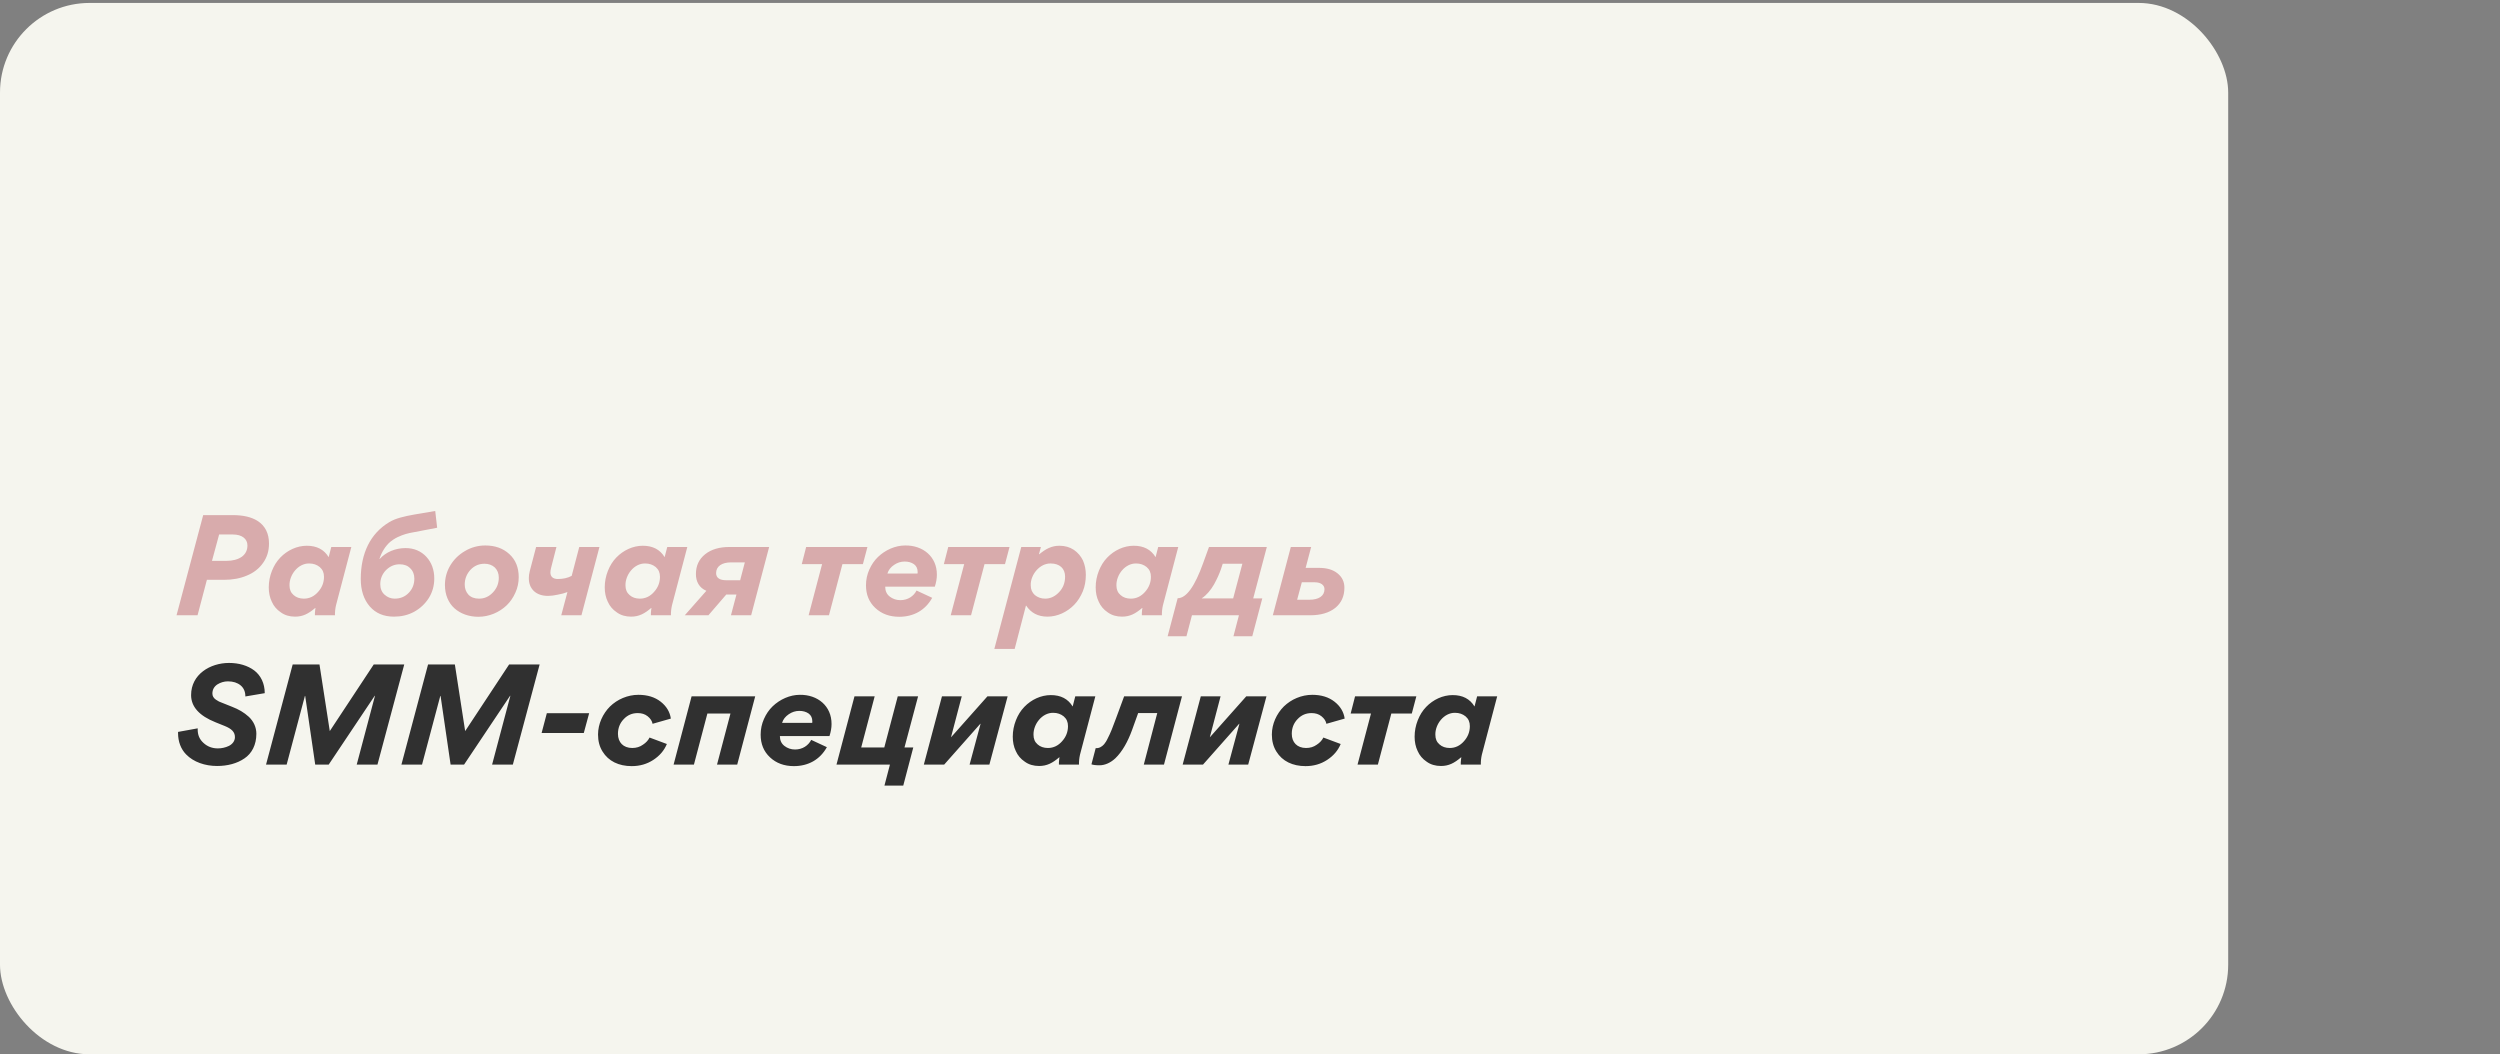
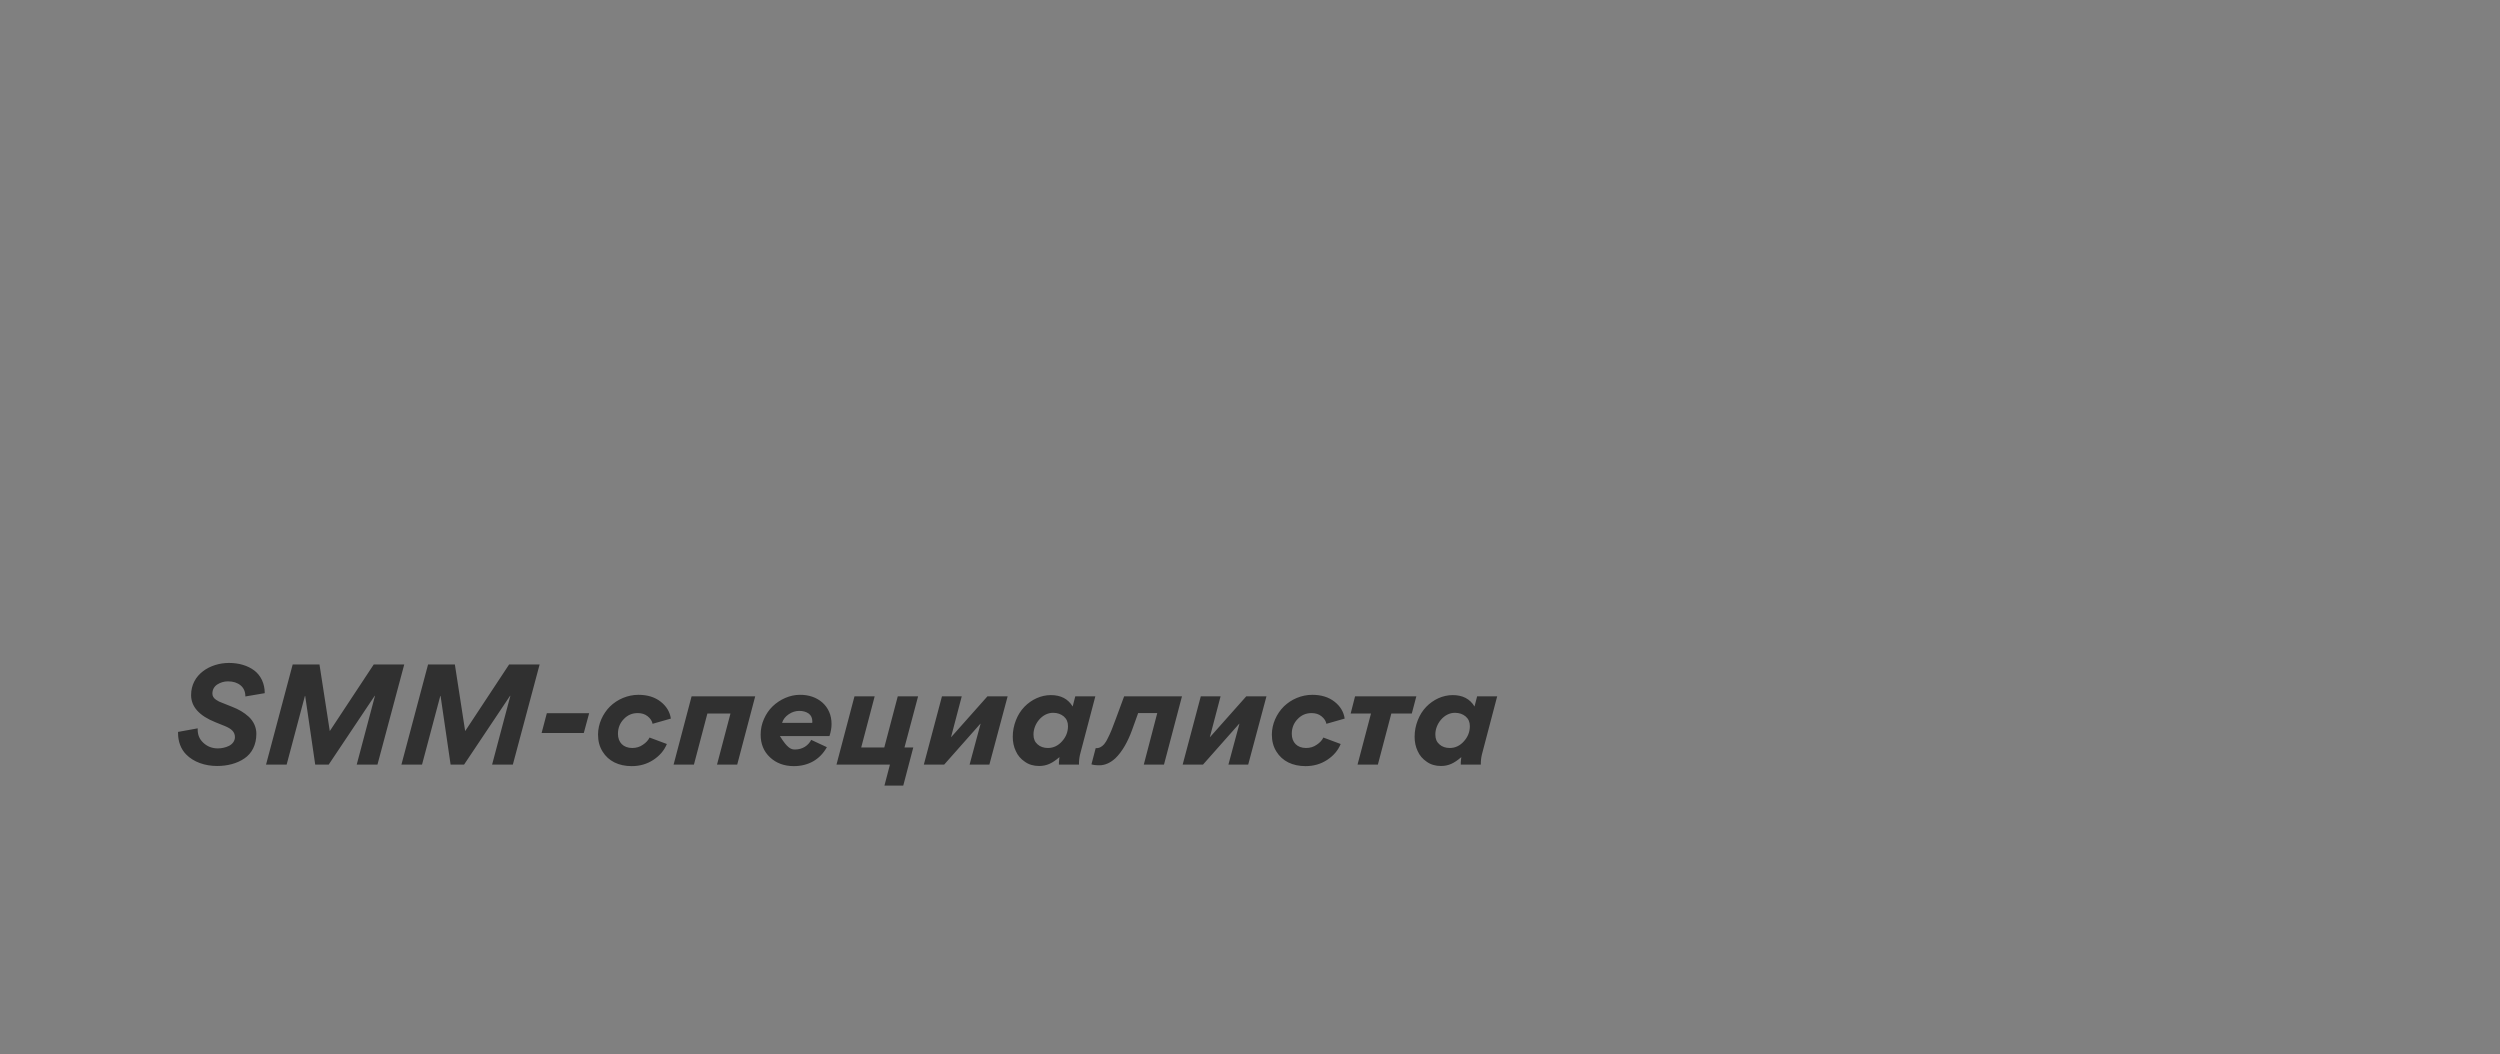
<svg xmlns="http://www.w3.org/2000/svg" width="837" height="353" viewBox="0 0 837 353" fill="none">
  <rect x="0" y="0" width="837" height="353" fill="#808080" stroke="none" />
-   <rect y="0.984" width="746" height="352" rx="30" fill="#F5F5EE" />
-   <path d="M75.02 194.124H69.27L66.142 205.992H59.104L68.028 172.458H77.918C81.414 172.458 84.128 173.102 86.152 174.344C88.774 176 90.062 178.576 90.062 181.98C90.062 184.51 89.372 186.672 88.038 188.512C86.704 190.398 84.91 191.778 82.656 192.698C80.402 193.664 77.872 194.124 75.02 194.124ZM77.918 178.944H73.364L70.972 187.776H75.756C77.918 187.776 79.62 187.316 80.908 186.442C82.196 185.522 82.84 184.234 82.84 182.624C82.84 181.474 82.38 180.6 81.552 179.956C80.724 179.312 79.528 178.944 77.918 178.944ZM98.812 206.452C96.972 206.452 95.362 205.992 94.028 205.026C92.648 204.106 91.636 202.91 90.992 201.438C90.302 200.012 89.98 198.402 89.98 196.654C89.98 194.722 90.348 192.882 91.038 191.134C91.728 189.386 92.648 187.914 93.844 186.672C96.19 184.234 99.41 182.716 102.722 182.716C106.034 182.716 108.472 183.958 110.036 186.534L110.91 183.13H117.626L112.704 201.852C112.382 202.956 112.198 204.06 112.152 205.21C112.152 205.302 112.152 205.578 112.152 205.992H105.436V205.256C105.482 204.612 105.528 204.06 105.62 203.554H105.528C103.274 205.486 101.388 206.452 98.812 206.452ZM96.926 196.01C96.926 197.39 97.386 198.448 98.306 199.23C99.18 200.012 100.33 200.426 101.756 200.426C103.596 200.426 105.206 199.644 106.494 198.172C107.828 196.7 108.472 194.998 108.472 193.112C108.472 191.732 108.012 190.674 107.046 189.846C106.08 189.064 104.93 188.65 103.504 188.65C99.778 188.604 96.834 192.468 96.926 196.01ZM131.915 206.452C128.465 206.452 125.751 205.302 123.773 203.002C121.795 200.702 120.783 197.62 120.783 193.848C120.783 185.246 124.003 178.576 130.351 174.804C132.421 173.562 135.043 172.918 138.907 172.228L145.715 171.078L146.359 176.69L138.677 178.162C136.515 178.53 135.135 178.898 133.157 179.818C132.191 180.278 131.363 180.83 130.627 181.428C129.201 182.67 127.821 184.648 127.039 187.132H127.131C129.201 184.832 132.375 183.498 135.779 183.498C138.631 183.498 140.977 184.51 142.771 186.442C144.519 188.374 145.393 190.812 145.393 193.664C145.393 196.056 144.795 198.264 143.553 200.242C142.311 202.174 140.701 203.692 138.631 204.842C136.561 205.946 134.353 206.452 131.915 206.452ZM132.145 200.426C134.031 200.426 135.595 199.782 136.837 198.494C138.079 197.206 138.723 195.642 138.723 193.71C138.723 192.33 138.263 191.134 137.343 190.26C136.469 189.34 135.273 188.926 133.801 188.926C132.053 188.926 130.581 189.57 129.247 190.858C127.959 192.192 127.315 193.756 127.315 195.596C127.315 197.068 127.821 198.264 128.741 199.092C129.707 199.966 130.857 200.426 132.145 200.426ZM162.489 182.624C165.755 182.624 168.469 183.59 170.539 185.522C172.609 187.408 173.667 189.984 173.667 193.25C173.667 195.044 173.299 196.792 172.563 198.402C171.827 200.058 170.861 201.484 169.665 202.634C167.181 205.026 163.731 206.498 160.143 206.498C157.015 206.498 154.209 205.486 152.185 203.692C150.161 201.898 148.965 199.138 148.965 195.872C148.965 193.572 149.517 191.41 150.713 189.386C151.909 187.362 153.519 185.752 155.635 184.51C157.705 183.268 160.005 182.624 162.489 182.624ZM160.373 200.426C162.213 200.426 163.731 199.736 165.065 198.31C166.353 196.93 166.997 195.32 166.997 193.388C166.997 192.008 166.537 190.858 165.663 189.984C164.743 189.156 163.593 188.742 162.213 188.742C160.327 188.742 158.763 189.432 157.475 190.812C156.233 192.192 155.589 193.848 155.589 195.688C155.589 197.068 156.003 198.172 156.831 199.092C157.659 199.966 158.855 200.426 160.373 200.426ZM200.696 183.13L194.67 205.992H187.908L189.978 198.218C189.058 198.586 188 198.862 186.758 199.092C185.516 199.368 184.412 199.506 183.492 199.506C181.468 199.506 179.904 198.954 178.754 197.896C177.604 196.792 177.052 195.366 177.052 193.572C177.052 192.836 177.144 192.054 177.374 191.18L179.49 183.13H186.298L184.55 189.938C184.366 190.628 184.274 191.226 184.274 191.64C184.274 193.112 185.194 193.848 186.758 193.848C188.506 193.848 190.07 193.526 191.404 192.79L193.934 183.13H200.696ZM211.297 206.452C209.457 206.452 207.847 205.992 206.513 205.026C205.133 204.106 204.121 202.91 203.477 201.438C202.787 200.012 202.465 198.402 202.465 196.654C202.465 194.722 202.833 192.882 203.523 191.134C204.213 189.386 205.133 187.914 206.329 186.672C208.675 184.234 211.895 182.716 215.207 182.716C218.519 182.716 220.957 183.958 222.521 186.534L223.395 183.13H230.111L225.189 201.852C224.867 202.956 224.683 204.06 224.637 205.21C224.637 205.302 224.637 205.578 224.637 205.992H217.921V205.256C217.967 204.612 218.013 204.06 218.105 203.554H218.013C215.759 205.486 213.873 206.452 211.297 206.452ZM209.411 196.01C209.411 197.39 209.871 198.448 210.791 199.23C211.665 200.012 212.815 200.426 214.241 200.426C216.081 200.426 217.691 199.644 218.979 198.172C220.313 196.7 220.957 194.998 220.957 193.112C220.957 191.732 220.497 190.674 219.531 189.846C218.565 189.064 217.415 188.65 215.989 188.65C212.263 188.604 209.319 192.468 209.411 196.01ZM257.51 183.13L251.484 205.992H244.722L246.562 199.046H243.158L237.178 205.992H229.266L236.488 197.804C234.096 196.792 232.992 194.722 232.992 192.192C232.992 189.432 234.004 187.224 236.074 185.568C238.144 183.912 240.858 183.13 244.216 183.13H257.51ZM243.112 194.262H247.804L249.368 188.282H244.814C241.64 188.282 239.754 189.616 239.754 191.87C239.754 193.526 241.042 194.262 243.112 194.262ZM282.043 188.88L277.535 205.992H270.727L275.235 188.88H268.427L269.899 183.13H290.415L288.897 188.88H282.043ZM312.976 196.424H296.37C296.37 197.85 296.876 198.954 297.888 199.736C298.9 200.518 300.096 200.932 301.43 200.932C303.96 200.932 305.892 199.598 306.858 197.712L312.102 200.15C309.756 204.382 305.8 206.498 301.062 206.498C297.842 206.498 295.174 205.532 293.058 203.554C290.942 201.576 289.93 199.046 289.93 195.964C289.93 194.124 290.298 192.376 291.034 190.72C291.77 189.064 292.736 187.638 293.932 186.488C296.37 184.142 299.728 182.624 303.04 182.624C309.02 182.532 313.712 186.396 313.666 192.422C313.666 193.664 313.436 194.998 312.976 196.424ZM297.106 192.008H307.18C307.226 191.916 307.226 191.732 307.226 191.502C307.226 190.352 306.812 189.478 305.984 188.88C305.11 188.282 304.098 188.006 302.856 188.006C301.614 188.006 300.464 188.374 299.36 189.11C298.21 189.892 297.474 190.812 297.106 192.008ZM329.616 188.88L325.108 205.992H318.3L322.808 188.88H316L317.472 183.13H337.988L336.47 188.88H329.616ZM339.71 217.262H332.902L341.918 183.13H348.496L347.852 185.522L347.944 185.568C350.106 183.774 352.084 182.716 354.706 182.716C356.546 182.716 358.156 183.176 359.536 184.096C360.87 185.016 361.882 186.212 362.572 187.638C363.216 189.11 363.538 190.72 363.538 192.468C363.538 194.446 363.216 196.286 362.526 197.988C361.79 199.736 360.87 201.208 359.674 202.45C357.328 204.888 354.062 206.452 350.704 206.452C347.53 206.452 345.184 205.21 343.574 202.772H343.482L339.71 217.262ZM345.092 195.964C345.092 197.344 345.552 198.402 346.472 199.23C347.438 200.012 348.588 200.426 349.922 200.426C351.67 200.426 353.234 199.69 354.568 198.264C355.902 196.884 356.592 195.136 356.592 193.066C356.592 190.306 354.752 188.65 351.762 188.65C348.128 188.558 344.954 192.422 345.092 195.964ZM375.666 206.452C373.826 206.452 372.216 205.992 370.882 205.026C369.502 204.106 368.49 202.91 367.846 201.438C367.156 200.012 366.834 198.402 366.834 196.654C366.834 194.722 367.202 192.882 367.892 191.134C368.582 189.386 369.502 187.914 370.698 186.672C373.044 184.234 376.264 182.716 379.576 182.716C382.888 182.716 385.326 183.958 386.89 186.534L387.764 183.13H394.48L389.558 201.852C389.236 202.956 389.052 204.06 389.006 205.21C389.006 205.302 389.006 205.578 389.006 205.992H382.29V205.256C382.336 204.612 382.382 204.06 382.474 203.554H382.382C380.128 205.486 378.242 206.452 375.666 206.452ZM373.78 196.01C373.78 197.39 374.24 198.448 375.16 199.23C376.034 200.012 377.184 200.426 378.61 200.426C380.45 200.426 382.06 199.644 383.348 198.172C384.682 196.7 385.326 194.998 385.326 193.112C385.326 191.732 384.866 190.674 383.9 189.846C382.934 189.064 381.784 188.65 380.358 188.65C376.632 188.604 373.688 192.468 373.78 196.01ZM402.835 188.466L404.767 183.13H424.133L419.579 200.334H422.615L419.257 213.03H412.955L414.795 205.992H399.063L397.223 213.03H390.921L394.279 200.288C397.177 200.288 400.029 196.332 402.835 188.466ZM402.375 200.334H412.863L415.945 188.742H409.367L408.769 190.582C408.217 192.146 407.527 193.71 406.469 195.642C405.365 197.574 403.847 199.368 402.375 200.288V200.334ZM438.652 205.992H426.14L432.166 183.13H438.974L437.134 190.122H441.55C444.218 190.122 446.288 190.72 447.806 191.962C449.37 193.204 450.106 194.814 450.106 196.792C450.106 199.598 449.094 201.852 447.07 203.508C445 205.164 442.194 205.992 438.652 205.992ZM440.216 194.952H435.846L434.282 200.794H438.376C441.504 200.794 443.436 199.552 443.436 197.252C443.436 195.918 442.24 194.952 440.216 194.952Z" fill="#D8ABAC" />
-   <path d="M88.636 232.072L82.15 233.176C82.15 231.612 81.644 230.37 80.54 229.45C79.482 228.576 78.056 228.116 76.308 228.116C75.02 228.116 73.824 228.484 72.72 229.174C71.662 229.91 71.11 230.922 71.11 232.21C71.11 233.038 71.524 233.728 72.26 234.234C73.042 234.786 73.548 235.016 74.468 235.338L77.688 236.626C79.85 237.454 81.69 238.512 83.3 239.984C84.91 241.502 85.83 243.48 85.83 245.688C85.83 249.368 84.312 252.266 81.828 253.922C79.344 255.624 76.17 256.452 72.674 256.452C68.672 256.452 64.808 255.164 62.278 252.542C60.576 250.794 59.61 248.31 59.61 245.412V245.044L66.188 243.848V244.078C66.142 246.01 66.786 247.528 68.12 248.724C69.454 249.966 71.064 250.564 72.95 250.564C74.192 250.564 75.48 250.288 76.63 249.736C77.826 249.138 78.654 248.08 78.654 246.792C78.654 245.044 77.504 243.986 75.25 243.066L72.168 241.824C66.74 239.662 63.98 236.626 63.98 232.716C63.98 225.77 70.374 221.952 76.676 221.952C79.988 221.952 82.932 222.826 85.14 224.482C87.302 226.138 88.636 228.806 88.636 232.072ZM135.343 222.458L126.373 255.992H119.427L125.545 232.946H125.453L110.043 255.992H105.535L102.177 232.992H102.085L95.967 255.992H89.067L97.991 222.458H106.961L110.411 244.768L125.131 222.458H135.343ZM180.669 222.458L171.699 255.992H164.753L170.871 232.946H170.779L155.369 255.992H150.861L147.503 232.992H147.411L141.293 255.992H134.393L143.317 222.458H152.287L155.737 244.768L170.457 222.458H180.669ZM197.245 238.788L195.451 245.412H181.329L183.077 238.788H197.245ZM211.491 256.498C207.167 256.498 203.717 254.842 201.739 251.622C200.727 250.012 200.221 248.126 200.221 245.918C200.221 242.376 201.831 238.926 204.223 236.534C205.465 235.338 206.891 234.372 208.547 233.682C210.203 232.992 211.951 232.624 213.745 232.624C216.781 232.624 219.265 233.406 221.197 234.924C223.129 236.442 224.279 238.328 224.601 240.582L218.483 242.33C218.299 241.364 217.747 240.536 216.827 239.8C215.907 239.064 214.803 238.742 213.515 238.742C211.675 238.742 210.111 239.386 208.823 240.766C207.535 242.1 206.891 243.756 206.891 245.688C206.891 248.54 208.685 250.426 211.675 250.426C213.055 250.426 214.251 250.058 215.263 249.322C216.321 248.632 217.011 247.85 217.471 246.93L223.267 249.092C222.347 251.3 220.829 253.048 218.713 254.428C216.597 255.808 214.205 256.498 211.491 256.498ZM240.055 255.992L244.563 238.88H236.835L232.327 255.992H225.519L231.545 233.13H252.843L246.817 255.992H240.055ZM277.712 246.424H261.106C261.106 247.85 261.612 248.954 262.624 249.736C263.636 250.518 264.832 250.932 266.166 250.932C268.696 250.932 270.628 249.598 271.594 247.712L276.838 250.15C274.492 254.382 270.536 256.498 265.798 256.498C262.578 256.498 259.91 255.532 257.794 253.554C255.678 251.576 254.666 249.046 254.666 245.964C254.666 244.124 255.034 242.376 255.77 240.72C256.506 239.064 257.472 237.638 258.668 236.488C261.106 234.142 264.464 232.624 267.776 232.624C273.756 232.532 278.448 236.396 278.402 242.422C278.402 243.664 278.172 244.998 277.712 246.424ZM261.842 242.008H271.916C271.962 241.916 271.962 241.732 271.962 241.502C271.962 240.352 271.548 239.478 270.72 238.88C269.846 238.282 268.834 238.006 267.592 238.006C266.35 238.006 265.2 238.374 264.096 239.11C262.946 239.892 262.21 240.812 261.842 242.008ZM307.378 233.13L302.824 250.242H305.768L302.41 263.03H296.108L297.948 255.992H280.054L286.08 233.13H292.842L288.334 250.242H296.062L300.57 233.13H307.378ZM324.616 255.992L328.296 242.33H328.204L316.106 255.992H309.298L315.37 233.13H321.994L318.406 246.792H318.452L330.596 233.13H337.358L331.24 255.992H324.616ZM347.904 256.452C346.064 256.452 344.454 255.992 343.12 255.026C341.74 254.106 340.728 252.91 340.084 251.438C339.394 250.012 339.072 248.402 339.072 246.654C339.072 244.722 339.44 242.882 340.13 241.134C340.82 239.386 341.74 237.914 342.936 236.672C345.282 234.234 348.502 232.716 351.814 232.716C355.126 232.716 357.564 233.958 359.128 236.534L360.002 233.13H366.718L361.796 251.852C361.474 252.956 361.29 254.06 361.244 255.21C361.244 255.302 361.244 255.578 361.244 255.992H354.528V255.256C354.574 254.612 354.62 254.06 354.712 253.554H354.62C352.366 255.486 350.48 256.452 347.904 256.452ZM346.018 246.01C346.018 247.39 346.478 248.448 347.398 249.23C348.272 250.012 349.422 250.426 350.848 250.426C352.688 250.426 354.298 249.644 355.586 248.172C356.92 246.7 357.564 244.998 357.564 243.112C357.564 241.732 357.104 240.674 356.138 239.846C355.172 239.064 354.022 238.65 352.596 238.65C348.87 238.604 345.926 242.468 346.018 246.01ZM368.081 256.222C366.793 256.222 365.919 256.084 365.413 255.9L366.839 250.472C367.943 250.564 368.863 250.058 369.645 249.184C370.013 248.724 370.473 248.08 370.887 247.16C371.347 246.286 371.761 245.366 372.175 244.354C372.543 243.388 373.049 242.1 373.647 240.49L376.361 233.13H395.727L389.701 255.992H382.939L387.447 238.742H381.053L378.983 244.492C377.603 248.264 375.763 251.622 373.417 253.876C371.899 255.302 370.013 256.222 368.081 256.222ZM411.271 255.992L414.951 242.33H414.859L402.761 255.992H395.953L402.025 233.13H408.649L405.061 246.792H405.107L417.251 233.13H424.013L417.895 255.992H411.271ZM437.089 256.498C432.765 256.498 429.315 254.842 427.337 251.622C426.325 250.012 425.819 248.126 425.819 245.918C425.819 242.376 427.429 238.926 429.821 236.534C431.063 235.338 432.489 234.372 434.145 233.682C435.801 232.992 437.549 232.624 439.343 232.624C442.379 232.624 444.863 233.406 446.795 234.924C448.727 236.442 449.877 238.328 450.199 240.582L444.081 242.33C443.897 241.364 443.345 240.536 442.425 239.8C441.505 239.064 440.401 238.742 439.113 238.742C437.273 238.742 435.709 239.386 434.421 240.766C433.133 242.1 432.489 243.756 432.489 245.688C432.489 248.54 434.283 250.426 437.273 250.426C438.653 250.426 439.849 250.058 440.861 249.322C441.919 248.632 442.609 247.85 443.069 246.93L448.865 249.092C447.945 251.3 446.427 253.048 444.311 254.428C442.195 255.808 439.803 256.498 437.089 256.498ZM465.819 238.88L461.311 255.992H454.503L459.011 238.88H452.203L453.675 233.13H474.191L472.673 238.88H465.819ZM482.445 256.452C480.605 256.452 478.995 255.992 477.661 255.026C476.281 254.106 475.269 252.91 474.625 251.438C473.935 250.012 473.613 248.402 473.613 246.654C473.613 244.722 473.981 242.882 474.671 241.134C475.361 239.386 476.281 237.914 477.477 236.672C479.823 234.234 483.043 232.716 486.355 232.716C489.667 232.716 492.105 233.958 493.669 236.534L494.543 233.13H501.259L496.337 251.852C496.015 252.956 495.831 254.06 495.785 255.21C495.785 255.302 495.785 255.578 495.785 255.992H489.069V255.256C489.115 254.612 489.161 254.06 489.253 253.554H489.161C486.907 255.486 485.021 256.452 482.445 256.452ZM480.559 246.01C480.559 247.39 481.019 248.448 481.939 249.23C482.813 250.012 483.963 250.426 485.389 250.426C487.229 250.426 488.839 249.644 490.127 248.172C491.461 246.7 492.105 244.998 492.105 243.112C492.105 241.732 491.645 240.674 490.679 239.846C489.713 239.064 488.563 238.65 487.137 238.65C483.411 238.604 480.467 242.468 480.559 246.01Z" fill="#303030" />
+   <path d="M88.636 232.072L82.15 233.176C82.15 231.612 81.644 230.37 80.54 229.45C79.482 228.576 78.056 228.116 76.308 228.116C75.02 228.116 73.824 228.484 72.72 229.174C71.662 229.91 71.11 230.922 71.11 232.21C71.11 233.038 71.524 233.728 72.26 234.234C73.042 234.786 73.548 235.016 74.468 235.338L77.688 236.626C79.85 237.454 81.69 238.512 83.3 239.984C84.91 241.502 85.83 243.48 85.83 245.688C85.83 249.368 84.312 252.266 81.828 253.922C79.344 255.624 76.17 256.452 72.674 256.452C68.672 256.452 64.808 255.164 62.278 252.542C60.576 250.794 59.61 248.31 59.61 245.412V245.044L66.188 243.848V244.078C66.142 246.01 66.786 247.528 68.12 248.724C69.454 249.966 71.064 250.564 72.95 250.564C74.192 250.564 75.48 250.288 76.63 249.736C77.826 249.138 78.654 248.08 78.654 246.792C78.654 245.044 77.504 243.986 75.25 243.066L72.168 241.824C66.74 239.662 63.98 236.626 63.98 232.716C63.98 225.77 70.374 221.952 76.676 221.952C79.988 221.952 82.932 222.826 85.14 224.482C87.302 226.138 88.636 228.806 88.636 232.072ZM135.343 222.458L126.373 255.992H119.427L125.545 232.946H125.453L110.043 255.992H105.535L102.177 232.992H102.085L95.967 255.992H89.067L97.991 222.458H106.961L110.411 244.768L125.131 222.458H135.343ZM180.669 222.458L171.699 255.992H164.753L170.871 232.946H170.779L155.369 255.992H150.861L147.503 232.992H147.411L141.293 255.992H134.393L143.317 222.458H152.287L155.737 244.768L170.457 222.458H180.669ZM197.245 238.788L195.451 245.412H181.329L183.077 238.788H197.245ZM211.491 256.498C207.167 256.498 203.717 254.842 201.739 251.622C200.727 250.012 200.221 248.126 200.221 245.918C200.221 242.376 201.831 238.926 204.223 236.534C205.465 235.338 206.891 234.372 208.547 233.682C210.203 232.992 211.951 232.624 213.745 232.624C216.781 232.624 219.265 233.406 221.197 234.924C223.129 236.442 224.279 238.328 224.601 240.582L218.483 242.33C218.299 241.364 217.747 240.536 216.827 239.8C215.907 239.064 214.803 238.742 213.515 238.742C211.675 238.742 210.111 239.386 208.823 240.766C207.535 242.1 206.891 243.756 206.891 245.688C206.891 248.54 208.685 250.426 211.675 250.426C213.055 250.426 214.251 250.058 215.263 249.322C216.321 248.632 217.011 247.85 217.471 246.93L223.267 249.092C222.347 251.3 220.829 253.048 218.713 254.428C216.597 255.808 214.205 256.498 211.491 256.498ZM240.055 255.992L244.563 238.88H236.835L232.327 255.992H225.519L231.545 233.13H252.843L246.817 255.992H240.055ZM277.712 246.424H261.106C263.636 250.518 264.832 250.932 266.166 250.932C268.696 250.932 270.628 249.598 271.594 247.712L276.838 250.15C274.492 254.382 270.536 256.498 265.798 256.498C262.578 256.498 259.91 255.532 257.794 253.554C255.678 251.576 254.666 249.046 254.666 245.964C254.666 244.124 255.034 242.376 255.77 240.72C256.506 239.064 257.472 237.638 258.668 236.488C261.106 234.142 264.464 232.624 267.776 232.624C273.756 232.532 278.448 236.396 278.402 242.422C278.402 243.664 278.172 244.998 277.712 246.424ZM261.842 242.008H271.916C271.962 241.916 271.962 241.732 271.962 241.502C271.962 240.352 271.548 239.478 270.72 238.88C269.846 238.282 268.834 238.006 267.592 238.006C266.35 238.006 265.2 238.374 264.096 239.11C262.946 239.892 262.21 240.812 261.842 242.008ZM307.378 233.13L302.824 250.242H305.768L302.41 263.03H296.108L297.948 255.992H280.054L286.08 233.13H292.842L288.334 250.242H296.062L300.57 233.13H307.378ZM324.616 255.992L328.296 242.33H328.204L316.106 255.992H309.298L315.37 233.13H321.994L318.406 246.792H318.452L330.596 233.13H337.358L331.24 255.992H324.616ZM347.904 256.452C346.064 256.452 344.454 255.992 343.12 255.026C341.74 254.106 340.728 252.91 340.084 251.438C339.394 250.012 339.072 248.402 339.072 246.654C339.072 244.722 339.44 242.882 340.13 241.134C340.82 239.386 341.74 237.914 342.936 236.672C345.282 234.234 348.502 232.716 351.814 232.716C355.126 232.716 357.564 233.958 359.128 236.534L360.002 233.13H366.718L361.796 251.852C361.474 252.956 361.29 254.06 361.244 255.21C361.244 255.302 361.244 255.578 361.244 255.992H354.528V255.256C354.574 254.612 354.62 254.06 354.712 253.554H354.62C352.366 255.486 350.48 256.452 347.904 256.452ZM346.018 246.01C346.018 247.39 346.478 248.448 347.398 249.23C348.272 250.012 349.422 250.426 350.848 250.426C352.688 250.426 354.298 249.644 355.586 248.172C356.92 246.7 357.564 244.998 357.564 243.112C357.564 241.732 357.104 240.674 356.138 239.846C355.172 239.064 354.022 238.65 352.596 238.65C348.87 238.604 345.926 242.468 346.018 246.01ZM368.081 256.222C366.793 256.222 365.919 256.084 365.413 255.9L366.839 250.472C367.943 250.564 368.863 250.058 369.645 249.184C370.013 248.724 370.473 248.08 370.887 247.16C371.347 246.286 371.761 245.366 372.175 244.354C372.543 243.388 373.049 242.1 373.647 240.49L376.361 233.13H395.727L389.701 255.992H382.939L387.447 238.742H381.053L378.983 244.492C377.603 248.264 375.763 251.622 373.417 253.876C371.899 255.302 370.013 256.222 368.081 256.222ZM411.271 255.992L414.951 242.33H414.859L402.761 255.992H395.953L402.025 233.13H408.649L405.061 246.792H405.107L417.251 233.13H424.013L417.895 255.992H411.271ZM437.089 256.498C432.765 256.498 429.315 254.842 427.337 251.622C426.325 250.012 425.819 248.126 425.819 245.918C425.819 242.376 427.429 238.926 429.821 236.534C431.063 235.338 432.489 234.372 434.145 233.682C435.801 232.992 437.549 232.624 439.343 232.624C442.379 232.624 444.863 233.406 446.795 234.924C448.727 236.442 449.877 238.328 450.199 240.582L444.081 242.33C443.897 241.364 443.345 240.536 442.425 239.8C441.505 239.064 440.401 238.742 439.113 238.742C437.273 238.742 435.709 239.386 434.421 240.766C433.133 242.1 432.489 243.756 432.489 245.688C432.489 248.54 434.283 250.426 437.273 250.426C438.653 250.426 439.849 250.058 440.861 249.322C441.919 248.632 442.609 247.85 443.069 246.93L448.865 249.092C447.945 251.3 446.427 253.048 444.311 254.428C442.195 255.808 439.803 256.498 437.089 256.498ZM465.819 238.88L461.311 255.992H454.503L459.011 238.88H452.203L453.675 233.13H474.191L472.673 238.88H465.819ZM482.445 256.452C480.605 256.452 478.995 255.992 477.661 255.026C476.281 254.106 475.269 252.91 474.625 251.438C473.935 250.012 473.613 248.402 473.613 246.654C473.613 244.722 473.981 242.882 474.671 241.134C475.361 239.386 476.281 237.914 477.477 236.672C479.823 234.234 483.043 232.716 486.355 232.716C489.667 232.716 492.105 233.958 493.669 236.534L494.543 233.13H501.259L496.337 251.852C496.015 252.956 495.831 254.06 495.785 255.21C495.785 255.302 495.785 255.578 495.785 255.992H489.069V255.256C489.115 254.612 489.161 254.06 489.253 253.554H489.161C486.907 255.486 485.021 256.452 482.445 256.452ZM480.559 246.01C480.559 247.39 481.019 248.448 481.939 249.23C482.813 250.012 483.963 250.426 485.389 250.426C487.229 250.426 488.839 249.644 490.127 248.172C491.461 246.7 492.105 244.998 492.105 243.112C492.105 241.732 491.645 240.674 490.679 239.846C489.713 239.064 488.563 238.65 487.137 238.65C483.411 238.604 480.467 242.468 480.559 246.01Z" fill="#303030" />
</svg>